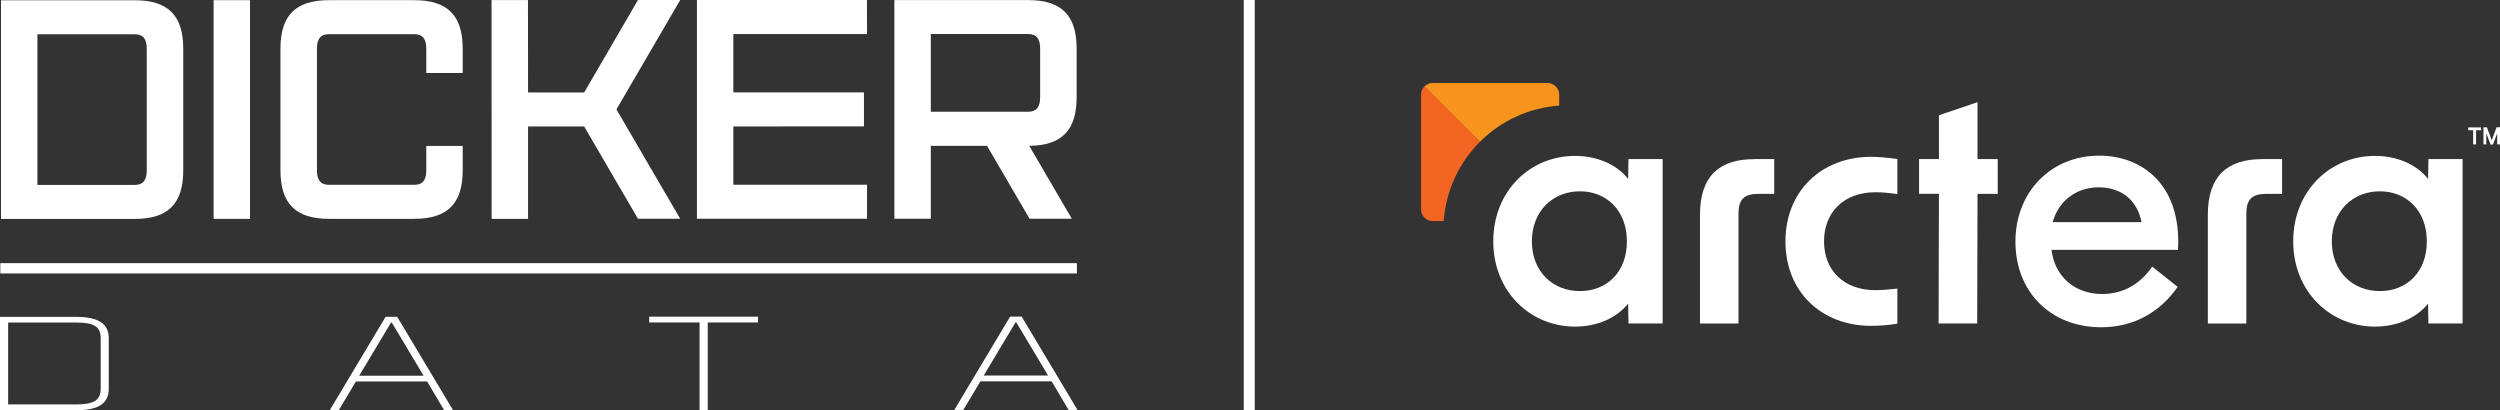
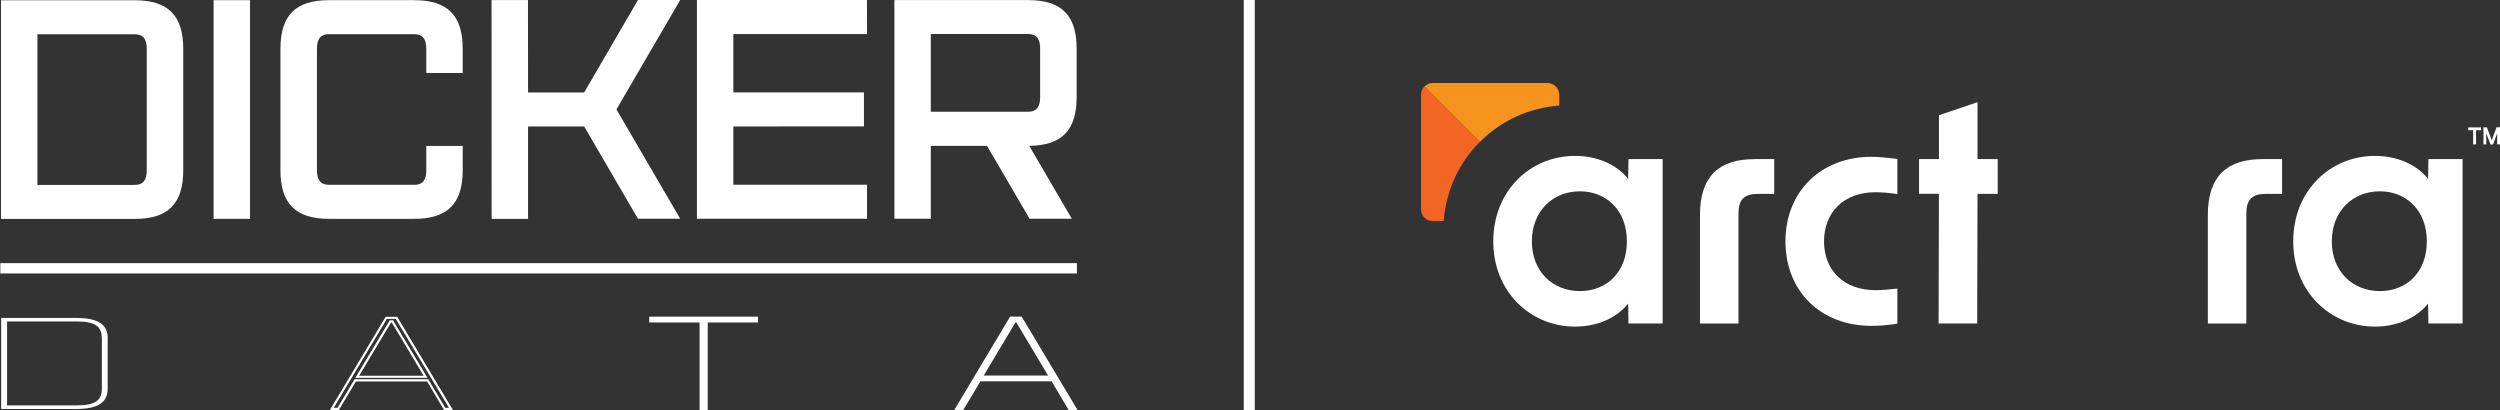
<svg xmlns="http://www.w3.org/2000/svg" id="Layer_2" data-name="Layer 2" viewBox="0 0 300.68 49.33">
  <rect x="0" y="0" width="300.68" height="49.33" fill="#333333" stroke="none" />
  <defs>
    <style>
      .cls-1 {
        fill: #f7941d;
      }

      .cls-2 {
        fill: #fff;
      }

      .cls-3 {
        fill: none;
      }

      .cls-4 {
        fill: #f26522;
      }

      .cls-5 {
        clip-path: url(#clippath-1);
      }

      .cls-6 {
        clip-path: url(#clippath-3);
      }

      .cls-7 {
        clip-path: url(#clippath-2);
      }

      .cls-8 {
        clip-path: url(#clippath);
      }
    </style>
    <clipPath id="clippath">
      <rect class="cls-3" x="170.91" y="9.45" width="129.77" height="30.43" />
    </clipPath>
    <clipPath id="clippath-1">
      <rect class="cls-3" x="170.91" y="9.97" width="129.77" height="29.38" />
    </clipPath>
    <clipPath id="clippath-2">
      <rect class="cls-3" width="129.59" height="49.33" />
    </clipPath>
    <clipPath id="clippath-3">
      <rect class="cls-3" width="129.59" height="49.33" />
    </clipPath>
  </defs>
  <g id="Layer_1-2" data-name="Layer 1">
    <g>
      <g id="Arctera_Reversed" data-name="Arctera Reversed">
        <g class="cls-8">
          <g class="cls-5">
            <path class="cls-2" d="M179.6,29.03c0-6.09,4.45-10.28,9.83-10.28,2.58,0,4.97.97,6.39,2.77l.04-2.39h4.11v19.77h-4.11l-.04-2.39c-1.42,1.79-3.81,2.77-6.39,2.77-5.38,0-9.83-4.22-9.83-10.24h0ZM190.03,35.01c3.14,0,5.64-2.21,5.64-5.98s-2.51-6.02-5.64-6.02c-3.32,0-5.79,2.43-5.79,6.02s2.47,5.98,5.79,5.98" />
            <path class="cls-2" d="M211,19.13h2.39v4.19h-1.94c-1.68,0-2.36.67-2.36,2.39v13.2h-4.63v-13.08c0-4.64,2.32-6.69,6.54-6.69h0Z" />
            <path class="cls-2" d="M214.74,29.03c0-6.02,4.3-10.17,10.32-10.17.9,0,1.98.11,3.14.26v4.22c-1.05-.15-1.95-.22-2.62-.22-3.89,0-6.2,2.47-6.2,5.91s2.32,5.87,6.2,5.87c.67,0,1.57-.07,2.62-.19v4.22c-1.16.19-2.24.26-3.14.26-6.02,0-10.32-4.11-10.32-10.17h0Z" />
            <polygon class="cls-2" points="233.2 23.31 230.81 23.31 230.81 19.13 233.2 19.13 233.2 13.86 237.84 12.29 237.84 19.13 240.27 19.13 240.27 23.32 237.84 23.32 237.8 38.9 233.16 38.9 233.2 23.32 233.2 23.31" />
-             <path class="cls-2" d="M242.4,29.07c0-6.05,4.34-10.35,10.06-10.35,5.23,0,9.94,3.55,9.49,11.33h-15.21c.37,3.14,2.73,5.31,6.09,5.31,2.47,0,4.56-1.16,6.02-3.29l3.06,2.43c-1.94,2.8-5.01,4.86-9.19,4.86-6.17,0-10.32-4.34-10.32-10.28M257.57,26.72c-.56-2.77-2.54-4.19-5.16-4.19-2.77,0-4.86,1.72-5.53,4.19h10.69Z" />
            <path class="cls-2" d="M272.08,19.13h2.39v4.19h-1.94c-1.68,0-2.36.67-2.36,2.39v13.2h-4.63v-13.08c0-4.64,2.32-6.69,6.54-6.69h0Z" />
            <path class="cls-2" d="M275.81,29.03c0-6.09,4.45-10.28,9.83-10.28,2.58,0,4.97.97,6.39,2.77l.04-2.39h4.11v19.77h-4.11l-.04-2.39c-1.42,1.79-3.81,2.77-6.39,2.77-5.38,0-9.83-4.22-9.83-10.24h0ZM286.24,35.01c3.14,0,5.64-2.21,5.64-5.98s-2.51-6.02-5.64-6.02c-3.32,0-5.79,2.43-5.79,6.02s2.47,5.98,5.79,5.98" />
            <path class="cls-1" d="M177.99,17.06c2.66-2.66,6.06-4.11,9.54-4.36v-1.3c0-.78-.64-1.42-1.43-1.42h-13.77c-.39,0-.75.16-1.01.42l6.67,6.67Z" />
            <path class="cls-4" d="M171.33,10.39c-.26.26-.42.61-.42,1.01v13.77c0,.79.64,1.42,1.43,1.42h1.3c.25-3.47,1.7-6.88,4.36-9.54l-6.67-6.67Z" />
            <path class="cls-2" d="M297.81,17.37h-.36v-1.71h-.59v-.34h1.54v.34h-.6v1.71ZM299.69,16.86l.13-.36.45-1.19h.41v2.06h-.34v-1.35s-.1.29-.1.29l-.4,1.07h-.3l-.4-1.07-.11-.29v.35s0,1,0,1h-.34v-2.06h.41l.45,1.19.13.36Z" />
          </g>
        </g>
      </g>
      <g id="DD-Whiteonly">
        <g class="cls-7">
          <g class="cls-6">
            <path class="cls-2" d="M12.95,40.67v6.09c0,1.67-1.19,2.43-3.8,2.43H.14s0-10.95,0-10.95h9.02c2.61,0,3.8.76,3.8,2.43M12.24,40.67c0-1.45-.83-2.01-3.09-2.01H.85s0,10.1,0,10.1h8.31c2.26,0,3.09-.57,3.09-2.01v-6.09Z" />
-             <path class="cls-2" d="M0,49.33v-11.22s9.15,0,9.15,0h0c2.68,0,3.93.82,3.93,2.57v6.09c0,.89-.32,1.53-.98,1.96-.64.41-1.61.61-2.95.61H0ZM.27,38.37v10.69s8.89,0,8.89,0c1.29,0,2.21-.19,2.81-.57.58-.37.86-.94.86-1.73v-6.09c0-1.59-1.13-2.3-3.66-2.3H.27ZM.71,48.9v-10.37s8.44,0,8.44,0h0c1.17,0,1.96.15,2.46.48.52.34.76.87.76,1.66v6.09c0,1.54-.9,2.14-3.22,2.14H.71ZM.98,38.8v9.84s8.18,0,8.18,0c2.15,0,2.95-.51,2.95-1.88v-6.09c0-.69-.2-1.15-.64-1.44-.46-.3-1.19-.44-2.31-.44H.98Z" />
-             <path class="cls-2" d="M54.24,49.18h-.76s-2.04-3.44-2.04-3.44h-8.71s-2.06,3.44-2.06,3.44h-.76s6.55-10.96,6.55-10.96h1.23s6.56,10.95,6.56,10.95ZM51.18,45.32l-3.99-6.66h-.24s-3.99,6.67-3.99,6.67h8.21Z" />
            <path class="cls-2" d="M39.67,49.32l6.71-11.22h1.39s6.71,11.22,6.71,11.22h-1.07s-2.04-3.44-2.04-3.44h-8.56s-2.06,3.44-2.06,3.44h-1.07ZM46.53,38.36l-6.39,10.69h.45l2.06-3.44h8.86s2.04,3.44,2.04,3.44h.45l-6.4-10.69h-1.08ZM42.73,45.45l4.15-6.93h.39l4.15,6.93h-8.68ZM47.03,38.79l-3.83,6.4h7.75s-3.83-6.4-3.83-6.4h-.09Z" />
            <polygon class="cls-2" points="91.04 38.64 84.98 38.64 84.98 49.17 84.27 49.17 84.27 38.64 78.22 38.65 78.22 38.22 91.04 38.22 91.04 38.64" />
            <path class="cls-2" d="M84.14,49.31v-10.53s-6.06,0-6.06,0v-.69s13.09,0,13.09,0v.69h-6.05s0,10.53,0,10.53h-.98ZM84.4,38.51v10.53h.45v-10.53s6.05,0,6.05,0v-.16h-12.55v.16h6.05Z" />
            <path class="cls-2" d="M129.35,49.16h-.76s-2.04-3.44-2.04-3.44h-8.71s-2.06,3.44-2.06,3.44h-.76s6.55-10.96,6.55-10.96h1.23s6.55,10.95,6.55,10.95ZM126.29,45.3l-3.99-6.66h-.24s-3.99,6.67-3.99,6.67h8.21Z" />
            <path class="cls-2" d="M114.78,49.3l6.71-11.22h1.39s6.71,11.22,6.71,11.22h-1.07s-2.04-3.44-2.04-3.44h-8.56s-2.06,3.44-2.06,3.44h-1.07ZM121.64,38.34l-6.39,10.69h.45l2.06-3.44h8.86s2.04,3.44,2.04,3.44h.45l-6.4-10.69h-1.08ZM117.84,45.43l4.15-6.93h.39l4.15,6.93h-8.68ZM122.14,38.77l-3.83,6.4h7.75s-3.83-6.4-3.83-6.4h-.09Z" />
            <path class="cls-2" d="M22.04,5.87v14.61c0,4.02-1.82,5.85-5.84,5.85H.12S.12.03.12.03h16.07c4.02,0,5.85,1.82,5.85,5.84M17.65,5.87c0-1.1-.37-1.75-1.46-1.75H4.5s0,18.12,0,18.12h11.69c1.1,0,1.46-.66,1.46-1.76V5.87Z" />
            <rect class="cls-2" x="25.69" y=".02" width="4.38" height="26.3" />
            <path class="cls-2" d="M55.65,17.55v2.92c0,4.02-1.82,5.85-5.84,5.85h-10.23c-4.02,0-5.85-1.82-5.85-5.84V5.87c0-4.02,1.82-5.85,5.84-5.85h10.23c4.02,0,5.85,1.82,5.85,5.84v2.92s-4.38,0-4.38,0v-2.92c0-1.1-.37-1.75-1.46-1.75h-10.23c-1.1,0-1.46.66-1.46,1.76v14.61c0,1.1.37,1.75,1.46,1.75h10.23c1.1,0,1.46-.66,1.46-1.76v-2.92s4.38,0,4.38,0Z" />
            <polygon class="cls-2" points="81.81 26.31 76.73 26.31 70.26 15.21 63.51 15.21 63.51 26.32 59.13 26.32 59.12 .01 63.5 .01 63.51 11.12 70.26 11.12 76.73 0 81.81 0 74.14 13.16 81.81 26.31" />
            <polygon class="cls-2" points="88.2 4.1 88.2 11.11 103.91 11.11 103.91 15.2 88.2 15.21 88.2 22.22 104.28 22.22 104.28 26.31 83.82 26.31 83.82 0 104.27 0 104.28 4.1 88.2 4.1" />
            <path class="cls-2" d="M123.79,17.54l5.12,8.77h-5.08s-5.12-8.77-5.12-8.77h-6.76s0,8.77,0,8.77h-4.38s0-26.3,0-26.3h16.07c4.02,0,5.85,1.82,5.85,5.84v5.84c0,3.98-1.79,5.81-5.7,5.85M125.1,5.84c0-1.1-.37-1.75-1.46-1.75h-11.69s0,9.35,0,9.35h11.69c1.1,0,1.46-.66,1.46-1.76v-5.85Z" />
            <rect class="cls-2" x=".04" y="31.65" width="129.48" height="1.24" />
          </g>
        </g>
      </g>
      <rect class="cls-2" x="149.59" y="0" width="1.32" height="49.33" />
    </g>
  </g>
</svg>